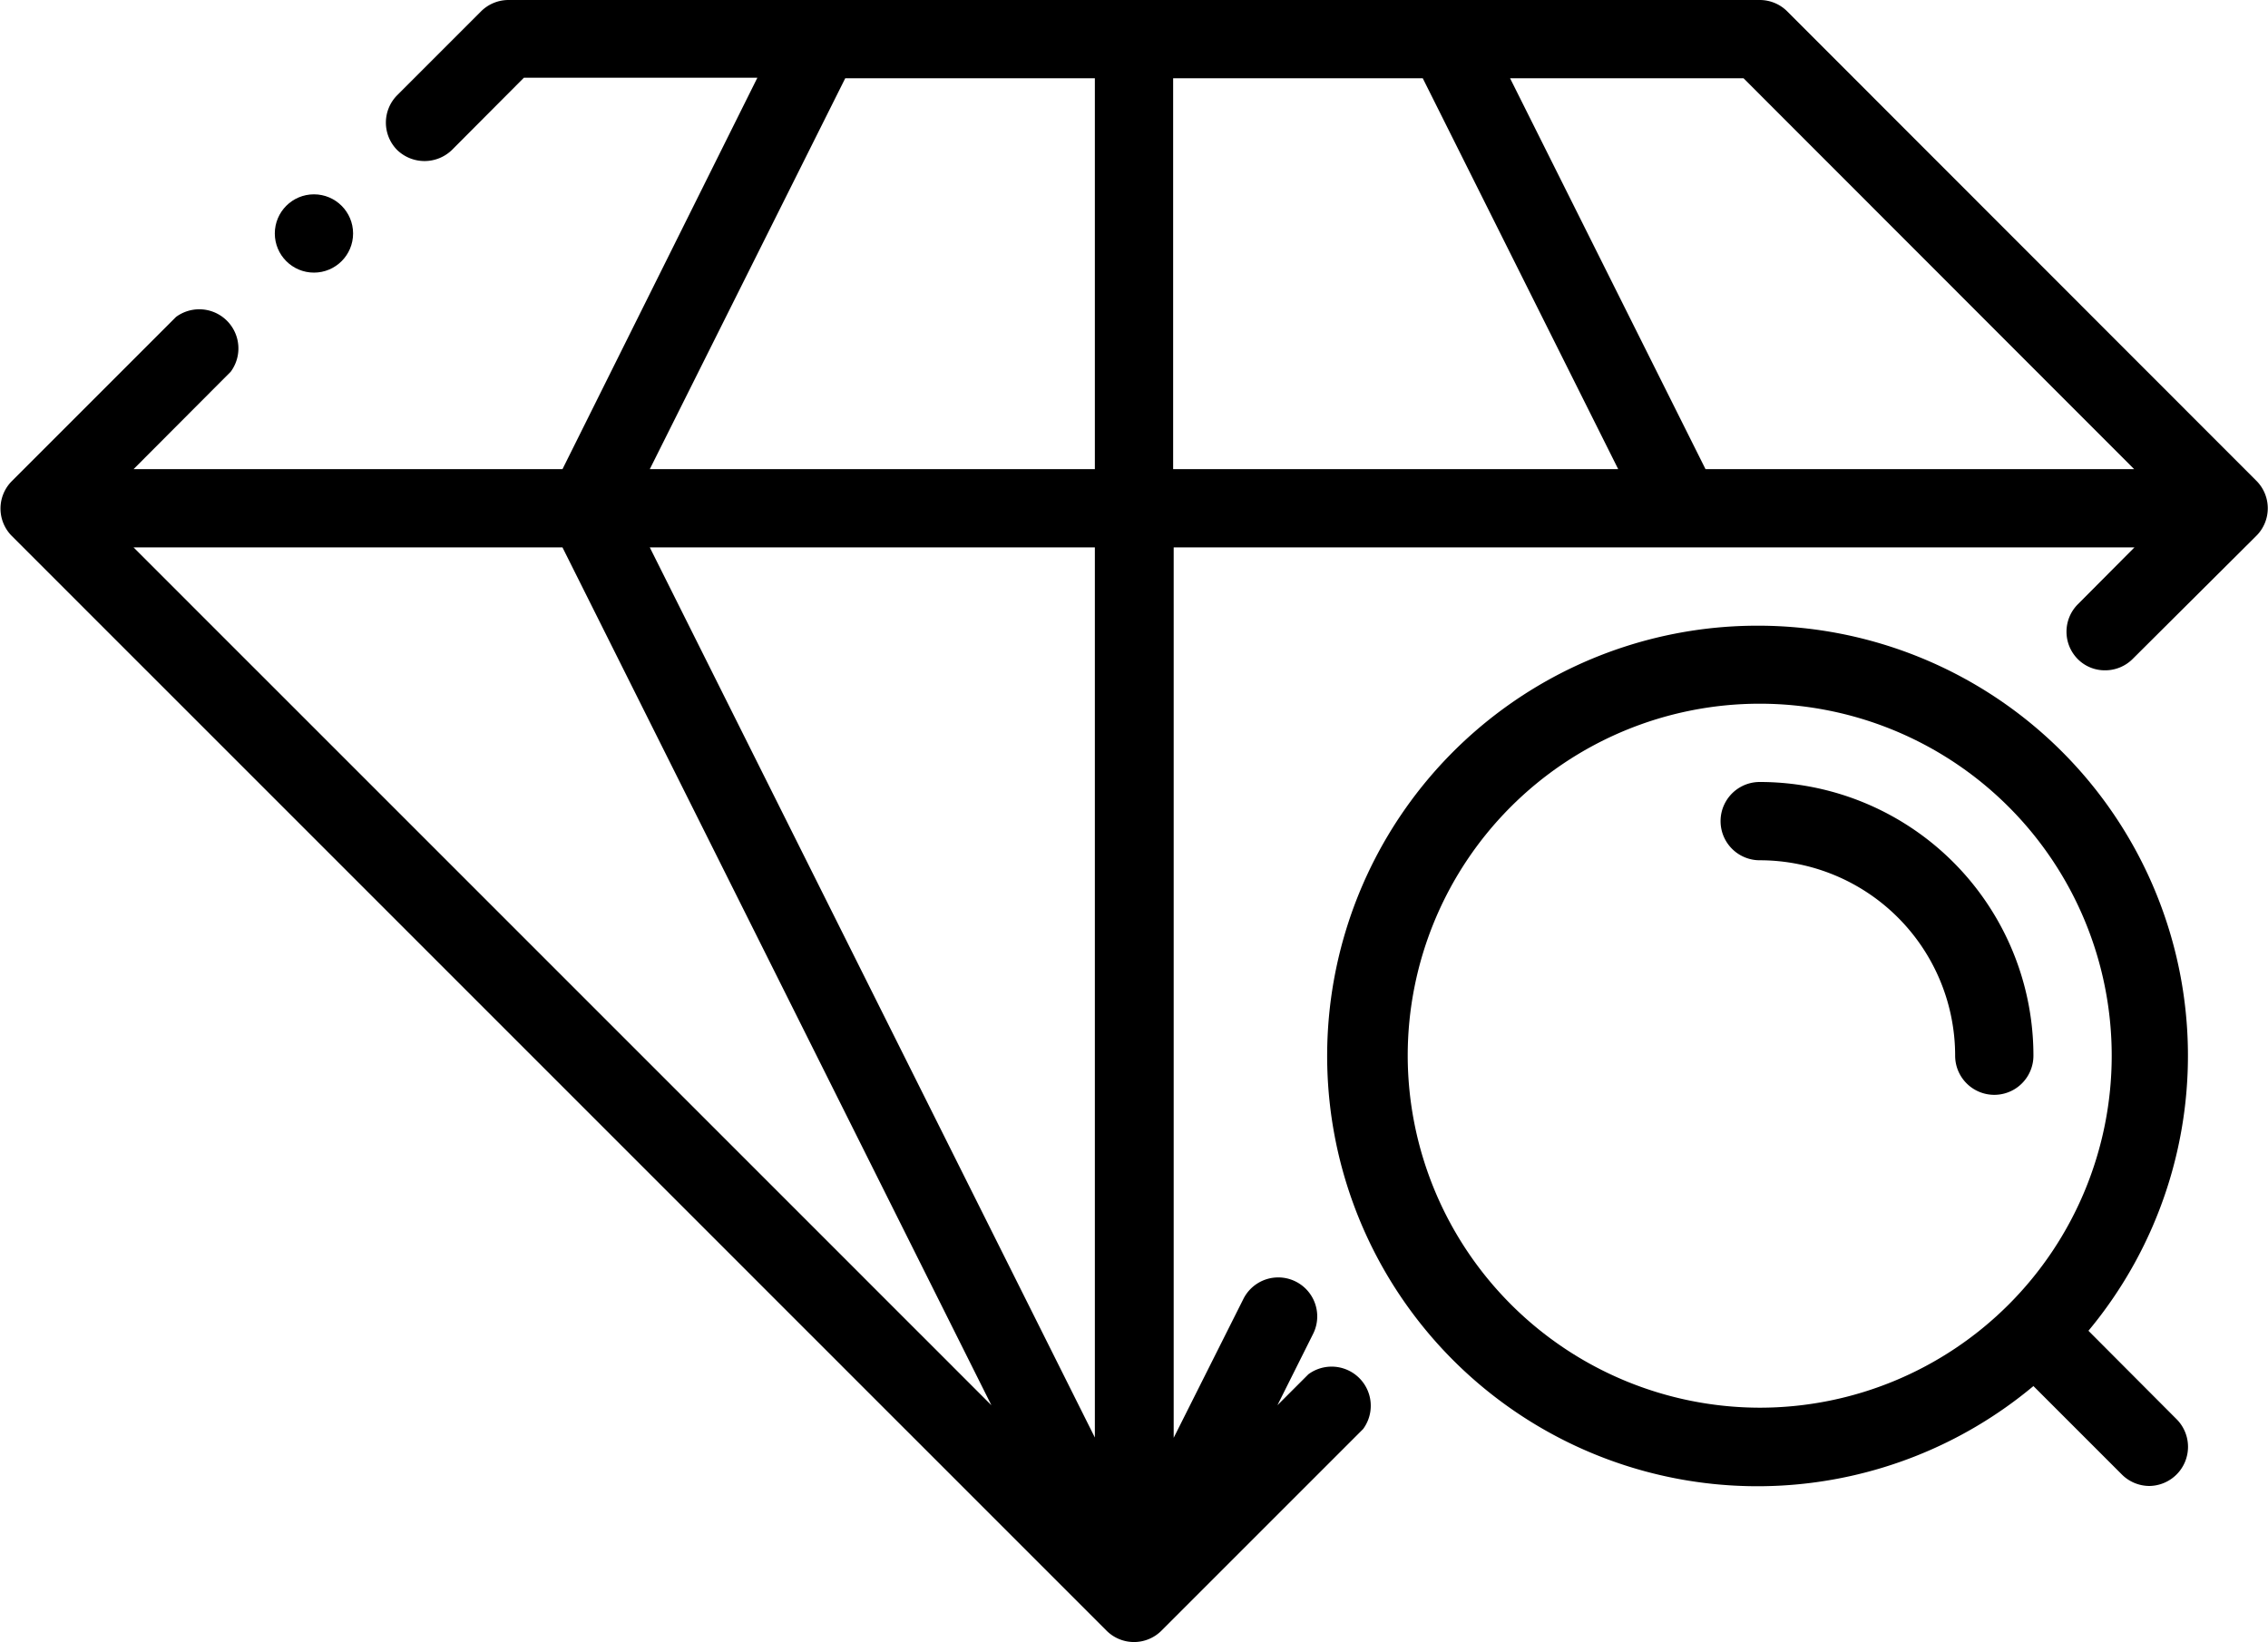
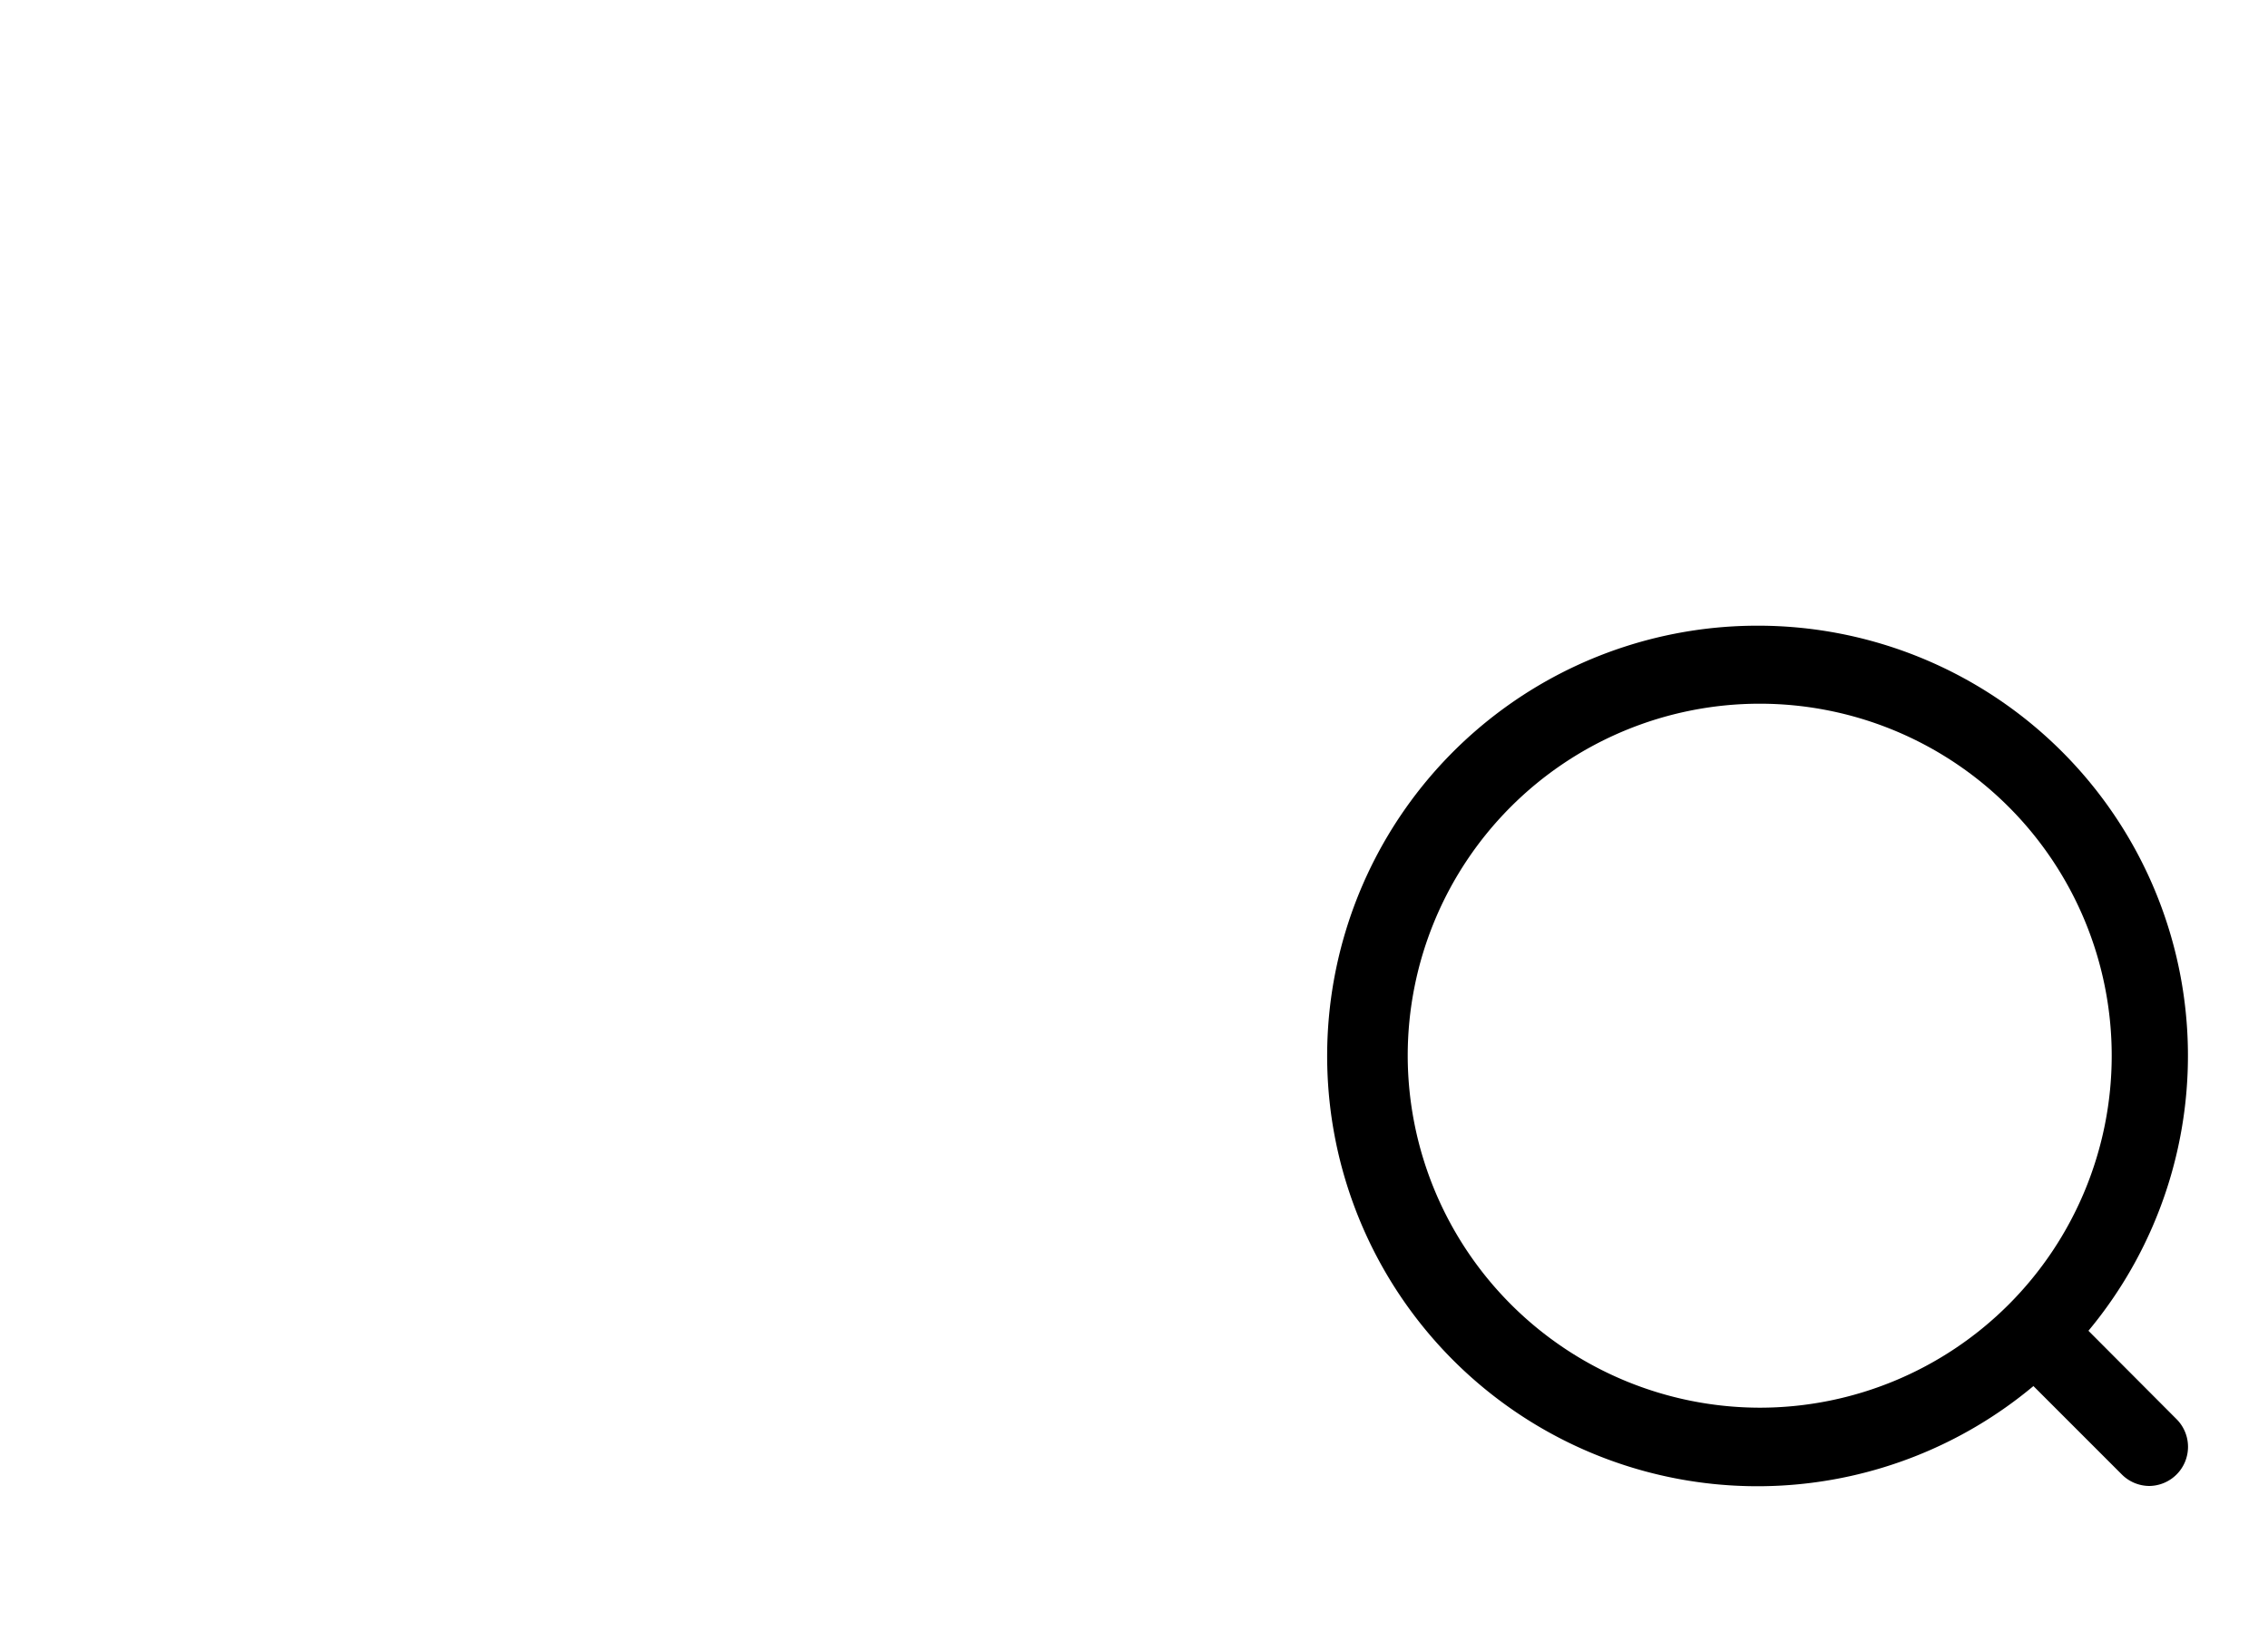
<svg xmlns="http://www.w3.org/2000/svg" viewBox="0 0 82.86 60">
  <defs>
    <style>.cls-1{fill:none;}.cls-2{clip-path:url(#clip-path);}</style>
    <clipPath id="clip-path" transform="translate(-7.57)">
      <rect class="cls-1" width="98" height="60" />
    </clipPath>
  </defs>
  <title>landing page design_1</title>
  <g id="Layer_2" data-name="Layer 2">
    <g id="quality_test" data-name="quality test">
      <g class="cls-2">
        <path d="M71.86,22.86a15.72,15.72,0,1,0,10,27.78l3.23,3.23a1.43,1.43,0,0,0,1,.42,1.43,1.43,0,0,0,1-2.44l-3.22-3.23A15.71,15.71,0,0,0,71.86,22.86ZM59,38.57A12.86,12.86,0,1,1,71.86,51.43,12.88,12.88,0,0,1,59,38.57Z" transform="translate(-7.57)" />
-         <path d="M81.86,38.57a10,10,0,0,0-10-10,1.43,1.43,0,1,0,0,2.86A7.14,7.14,0,0,1,79,38.57a1.43,1.43,0,1,0,2.86,0Z" transform="translate(-7.57)" />
-         <path d="M90,17.56,72.87.42a1.42,1.42,0,0,0-1-.42H26.14a1.42,1.42,0,0,0-1,.42L22.08,3.48a1.42,1.42,0,0,0,0,2,1.44,1.44,0,0,0,2,0l2.63-2.64h8.53L28.12,17.14H12.45L16,13.58a1.43,1.43,0,0,0-2-2l-6,6a1.42,1.42,0,0,0,0,2l40,40a1.42,1.42,0,0,0,2,0l7.37-7.37a1.43,1.43,0,0,0-2-2l-1.13,1.13,1.3-2.6A1.42,1.42,0,1,0,53,47.45l-2.55,5.08V20H85.55l-2.07,2.08a1.42,1.42,0,0,0,0,2,1.39,1.39,0,0,0,1,.41,1.42,1.42,0,0,0,1-.41L90,19.58A1.42,1.42,0,0,0,90,17.56Zm-4.46-.42H69.88L62.74,2.86h8.53ZM38.45,2.86h9.12V17.14H31.31ZM28.12,20,43.79,51.34,12.45,20ZM47.57,52.52,31.31,20H47.57ZM50.43,2.86h9.12l7.14,14.28H50.43Z" transform="translate(-7.57)" />
-         <circle cx="11.47" cy="8.53" r="1.43" />
      </g>
    </g>
  </g>
</svg>